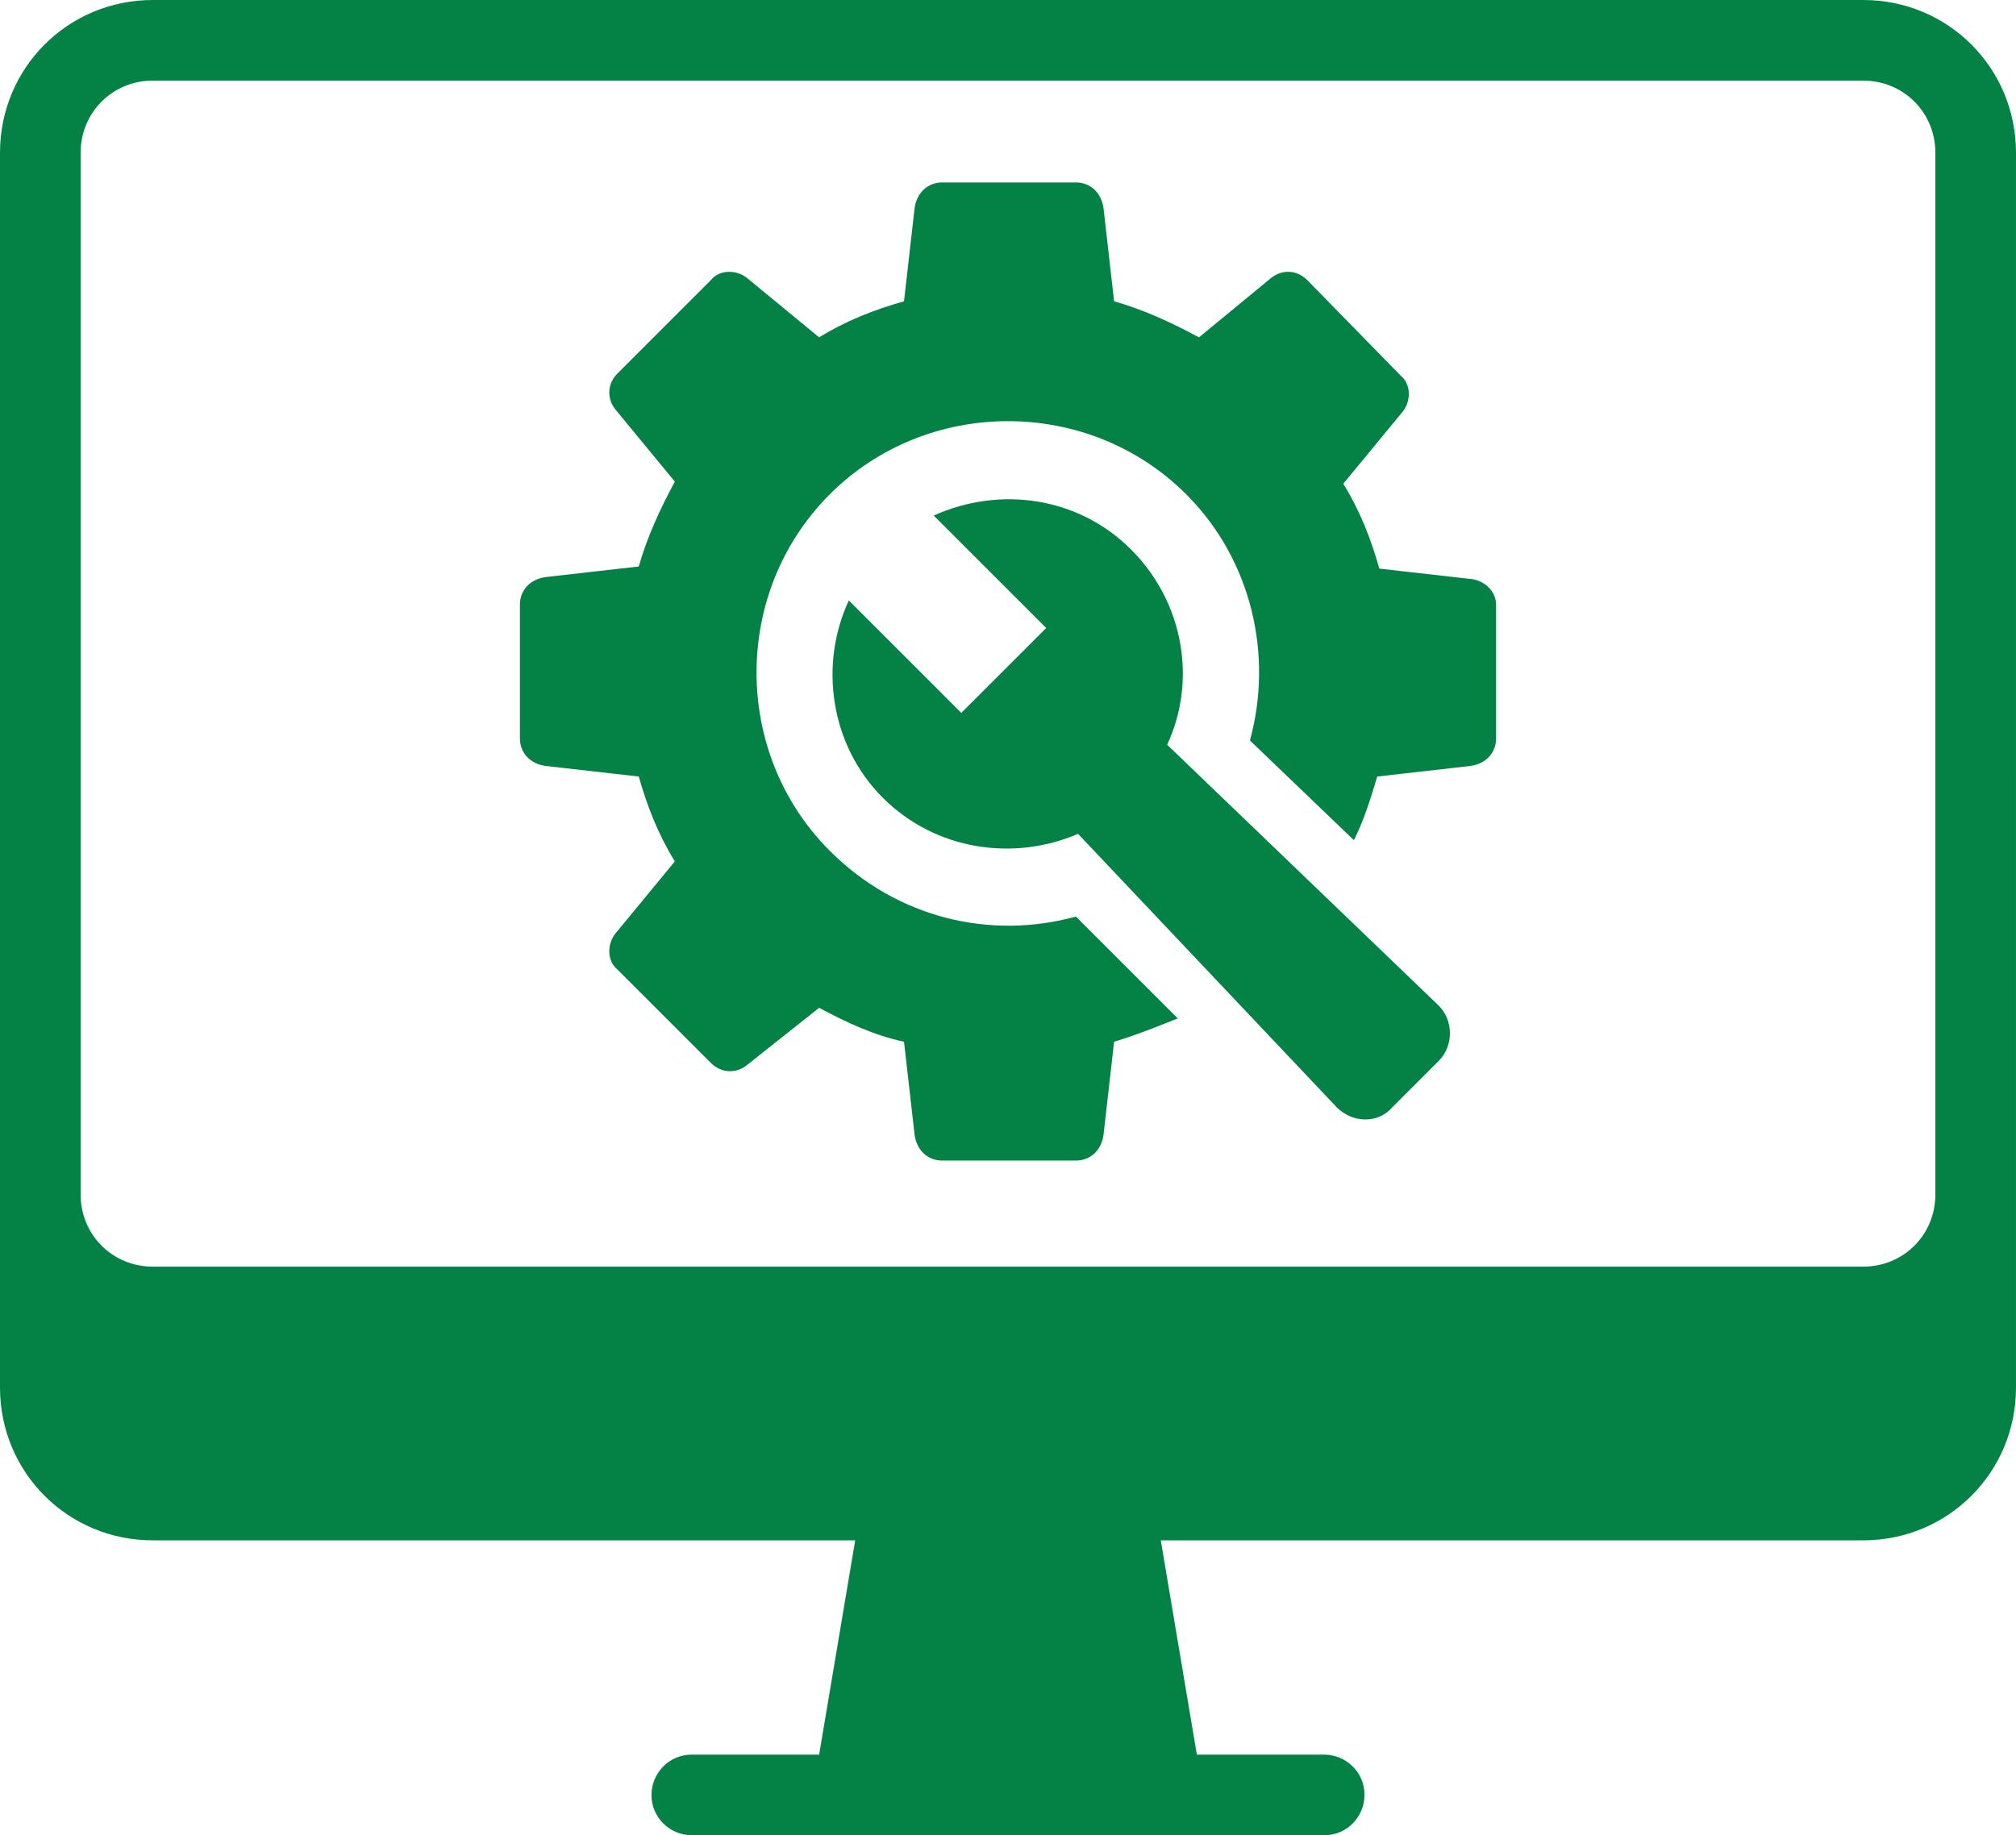
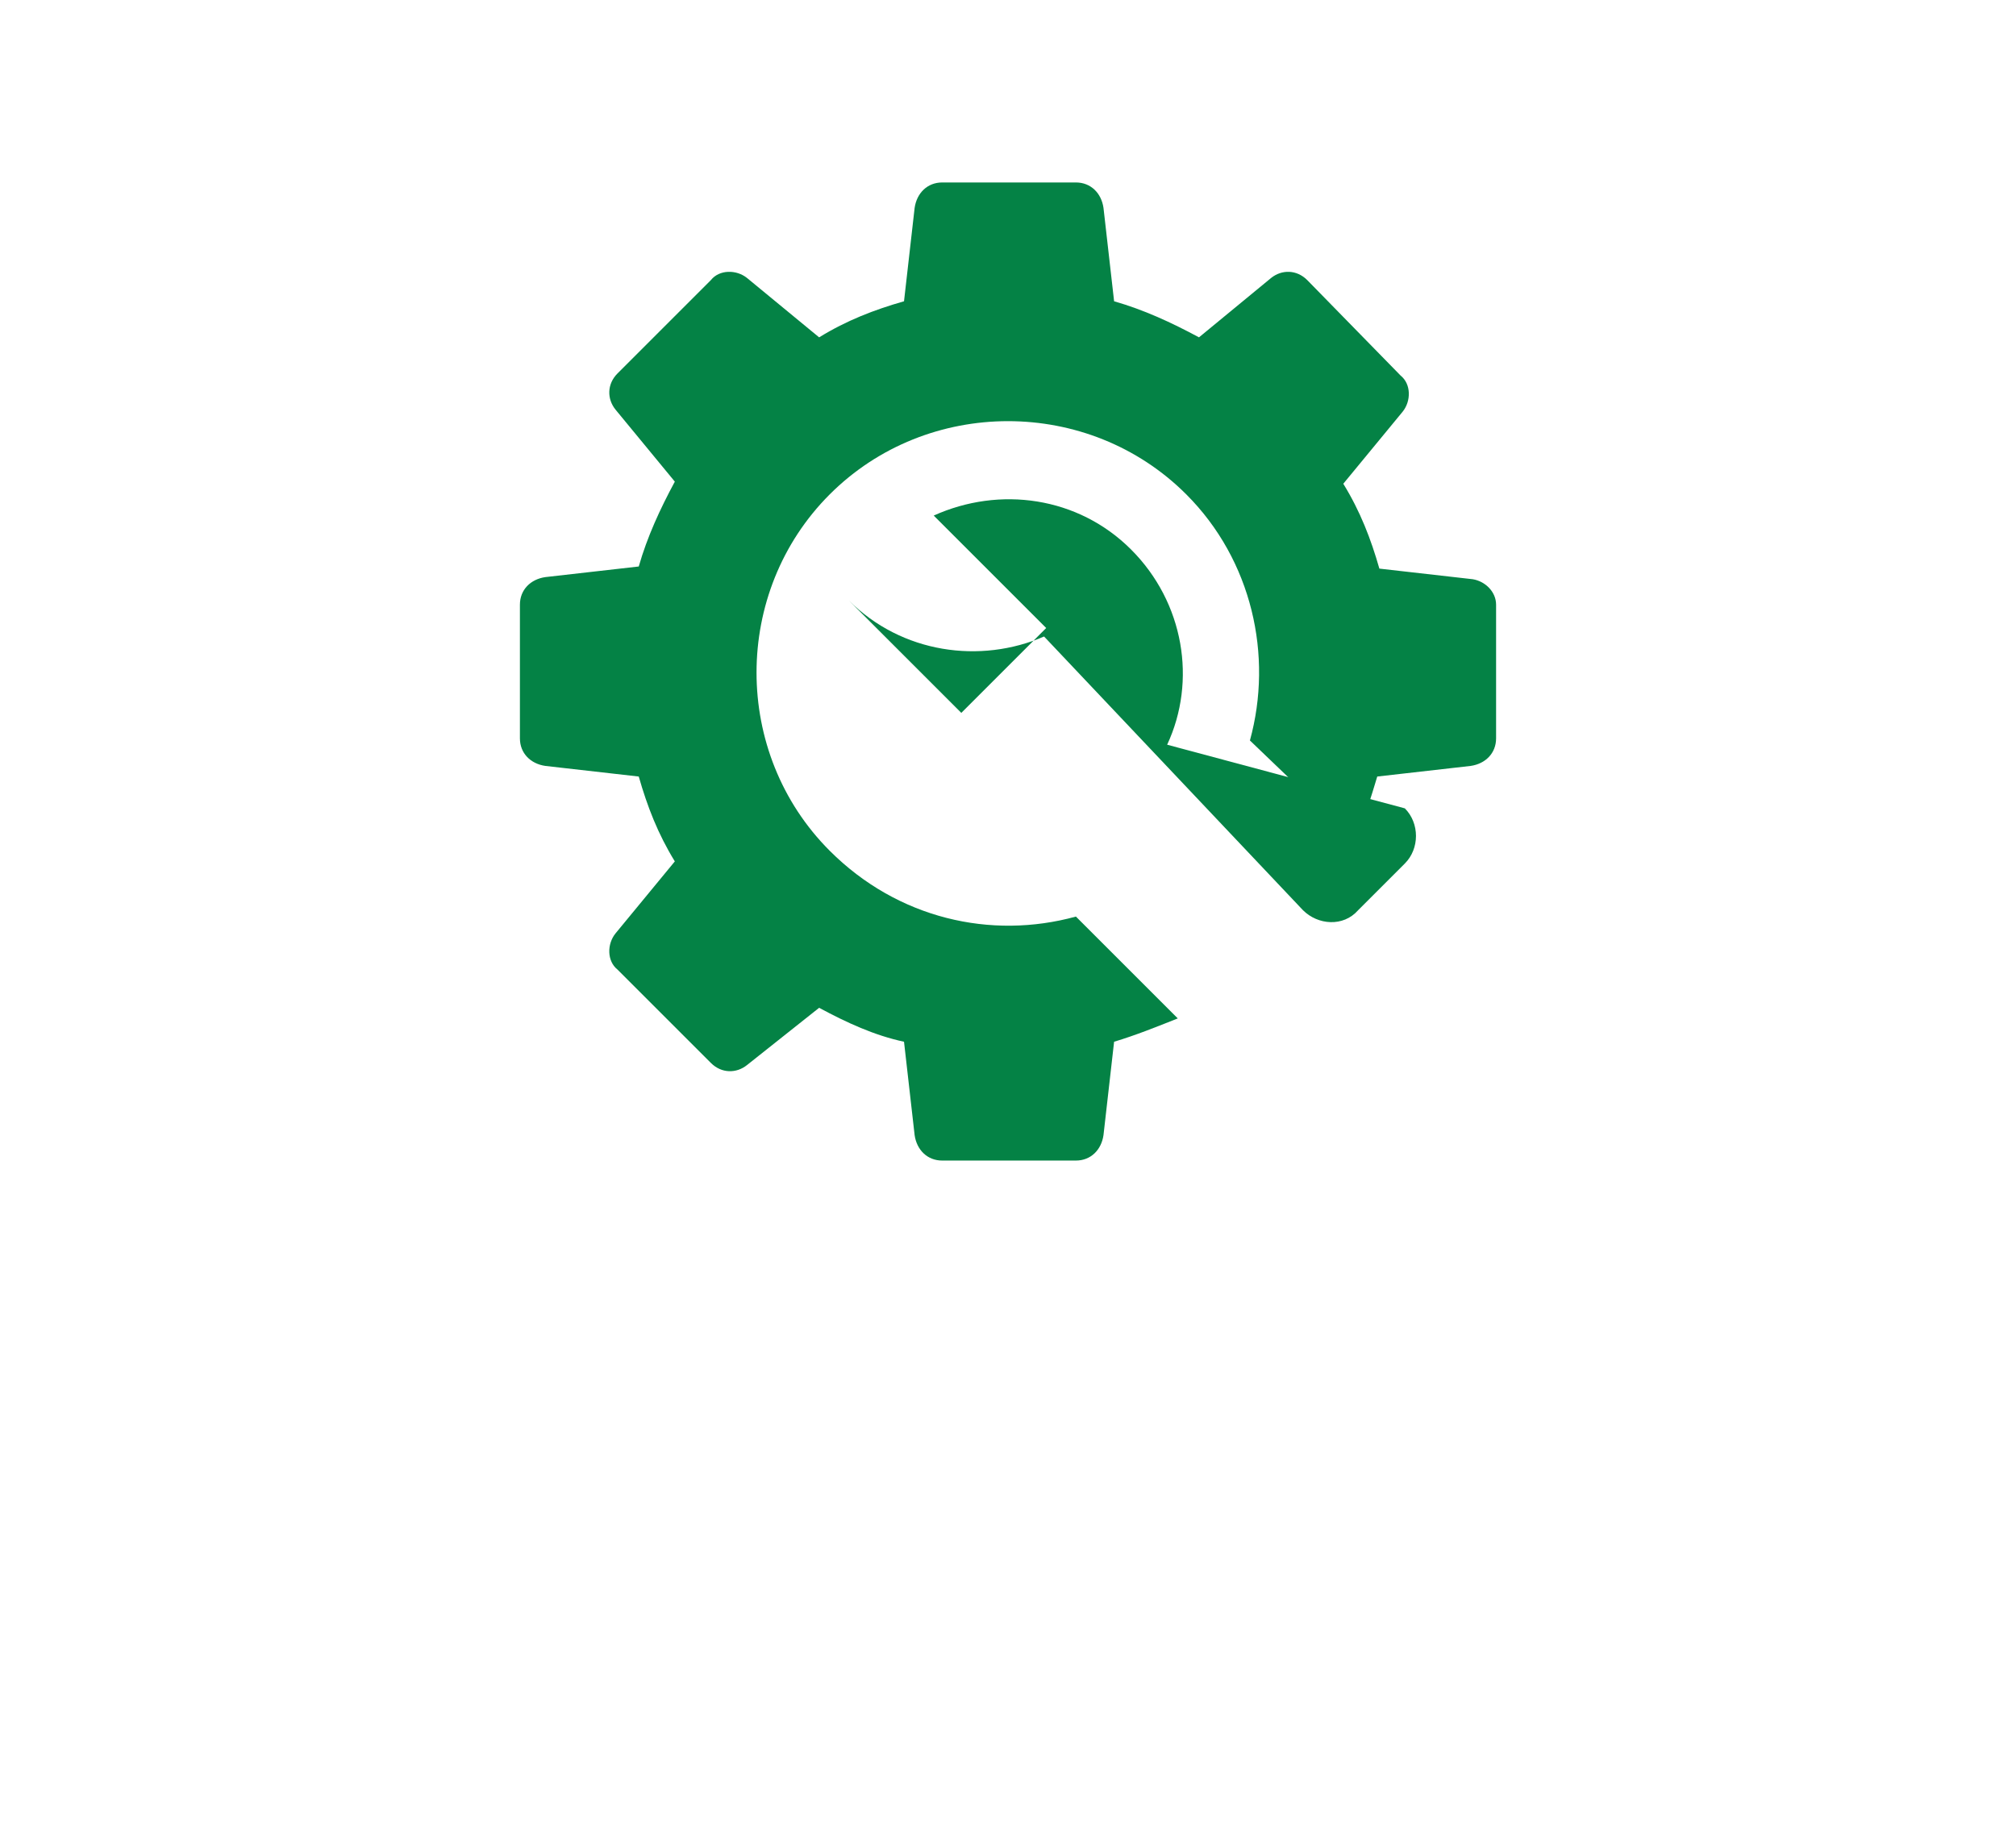
<svg xmlns="http://www.w3.org/2000/svg" fill="#048245" height="86.5" preserveAspectRatio="xMidYMid meet" version="1" viewBox="2.5 6.8 95.0 86.5" width="95" zoomAndPan="magnify">
  <g id="change1_1">
-     <path d="M90.3,6.8H9.7c-4,0-7.2,3.2-7.2,7.2v58.2c0,4,3.2,7.2,7.2,7.2h33.1l-1.7,10.1h-6c-1.1,0-1.9,0.9-1.9,1.9 c0,1.1,0.9,1.9,1.9,1.9h29.8c1.1,0,1.9-0.9,1.9-1.9c0-1.1-0.9-1.9-1.9-1.9h-6l-1.7-10.1h33.1c4,0,7.2-3.2,7.2-7.2V14 C97.5,10,94.3,6.8,90.3,6.8z M93.7,63.1c0,1.9-1.5,3.4-3.4,3.4H9.7c-1.9,0-3.4-1.5-3.4-3.4V14c0-1.9,1.5-3.4,3.4-3.4h80.6 c1.9,0,3.4,1.5,3.4,3.4V63.1z" />
    <path d="M71.9,34.1l-4.4-0.5c-0.4-1.4-0.9-2.7-1.7-4l2.8-3.4c0.4-0.5,0.4-1.3-0.1-1.7L64.1,20c-0.5-0.5-1.2-0.5-1.7-0.1l-3.4,2.8 c-1.3-0.7-2.6-1.3-4-1.7l-0.5-4.4c-0.1-0.7-0.6-1.2-1.3-1.2h-6.3c-0.7,0-1.2,0.5-1.3,1.2L45.1,21c-1.4,0.4-2.7,0.9-4,1.7l-3.4-2.8 c-0.5-0.4-1.3-0.4-1.7,0.1l-4.4,4.4c-0.5,0.5-0.5,1.2-0.1,1.7l2.8,3.4c-0.7,1.3-1.3,2.6-1.7,4l-4.4,0.5c-0.7,0.1-1.2,0.6-1.2,1.3 l0,6.3c0,0.7,0.5,1.2,1.2,1.3l4.4,0.5c0.4,1.4,0.9,2.7,1.7,4l-2.8,3.4c-0.4,0.5-0.4,1.3,0.1,1.7l4.4,4.4c0.5,0.5,1.2,0.5,1.7,0.1 l3.4-2.7c1.3,0.7,2.6,1.3,4,1.6l0.5,4.4c0.1,0.7,0.6,1.2,1.3,1.2l6.3,0c0.7,0,1.2-0.5,1.3-1.2l0.5-4.4c1-0.3,2-0.7,3-1.1L53.2,50 c-4,1.1-8.4,0.1-11.6-3.1c-4.6-4.6-4.6-12.2,0-16.8c4.6-4.6,12.2-4.6,16.8,0c3.1,3.1,4.1,7.6,3,11.6l4.9,4.7c0.5-1,0.8-2,1.1-3 l4.4-0.5c0.7-0.1,1.2-0.6,1.2-1.3l0-6.3C73,34.7,72.5,34.2,71.9,34.1z" />
-     <path d="M57.5,41.9c1.4-3,0.8-6.7-1.7-9.2c-2.5-2.5-6.2-3-9.3-1.6l5.3,5.3l-4,4l-5.3-5.3c-1.4,3-0.9,6.8,1.6,9.3 c2.5,2.5,6.2,3,9.2,1.7l12.2,12.9c0.7,0.7,1.9,0.8,2.6,0l2.2-2.2c0.7-0.7,0.7-1.9,0-2.6L57.5,41.9z" />
+     <path d="M57.5,41.9c1.4-3,0.8-6.7-1.7-9.2c-2.5-2.5-6.2-3-9.3-1.6l5.3,5.3l-4,4l-5.3-5.3c2.5,2.5,6.2,3,9.2,1.7l12.2,12.9c0.7,0.7,1.9,0.8,2.6,0l2.2-2.2c0.7-0.7,0.7-1.9,0-2.6L57.5,41.9z" />
  </g>
</svg>